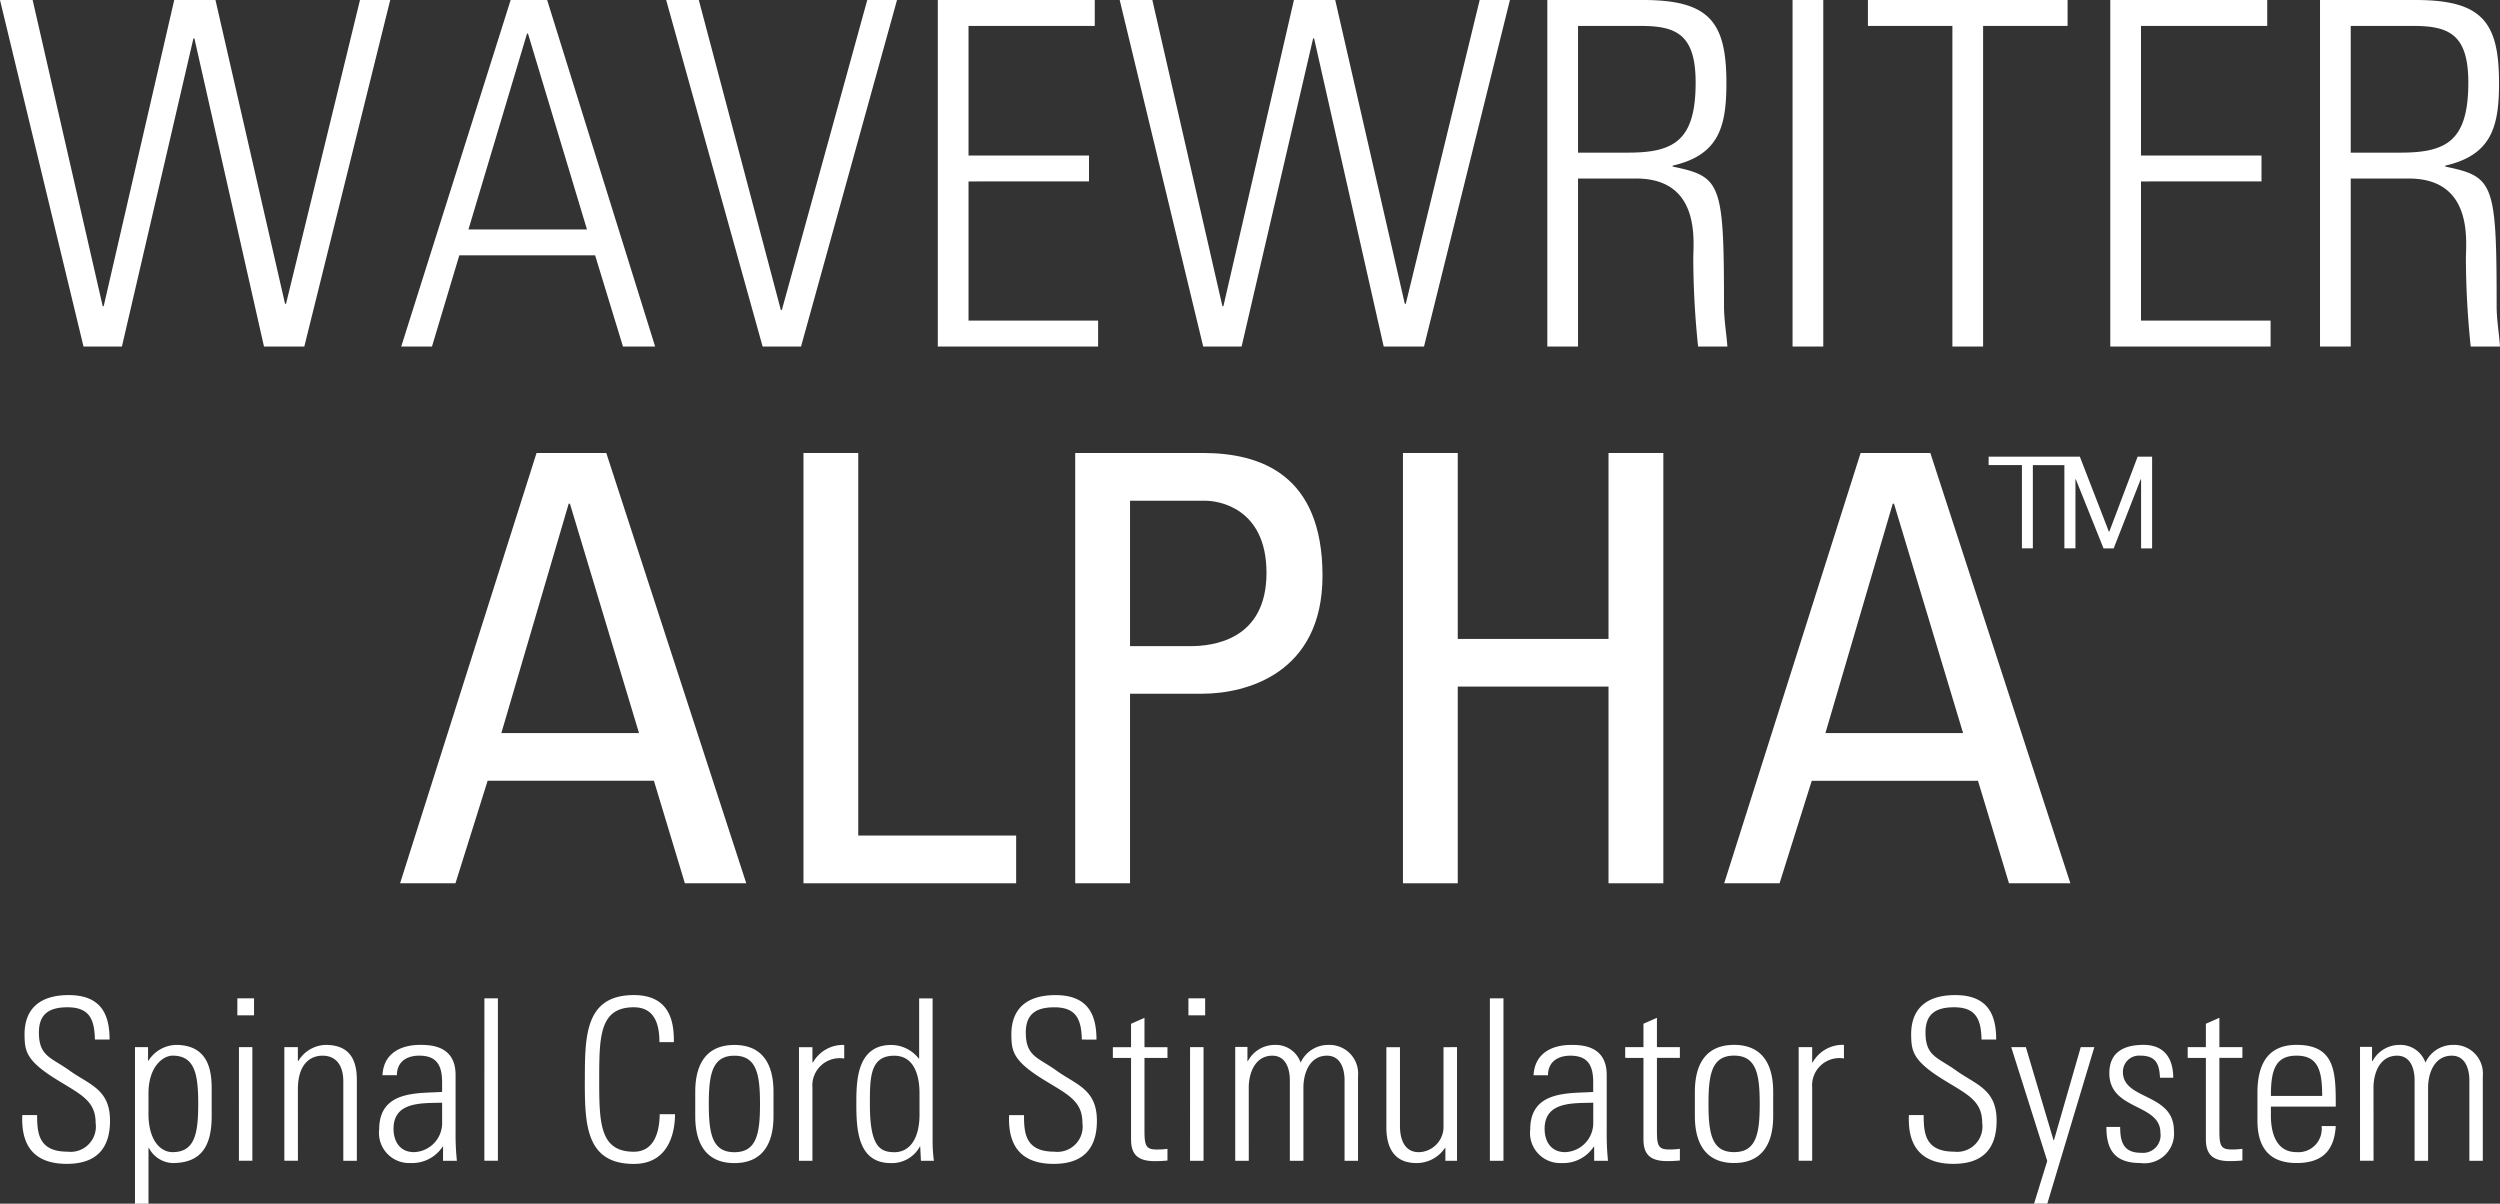
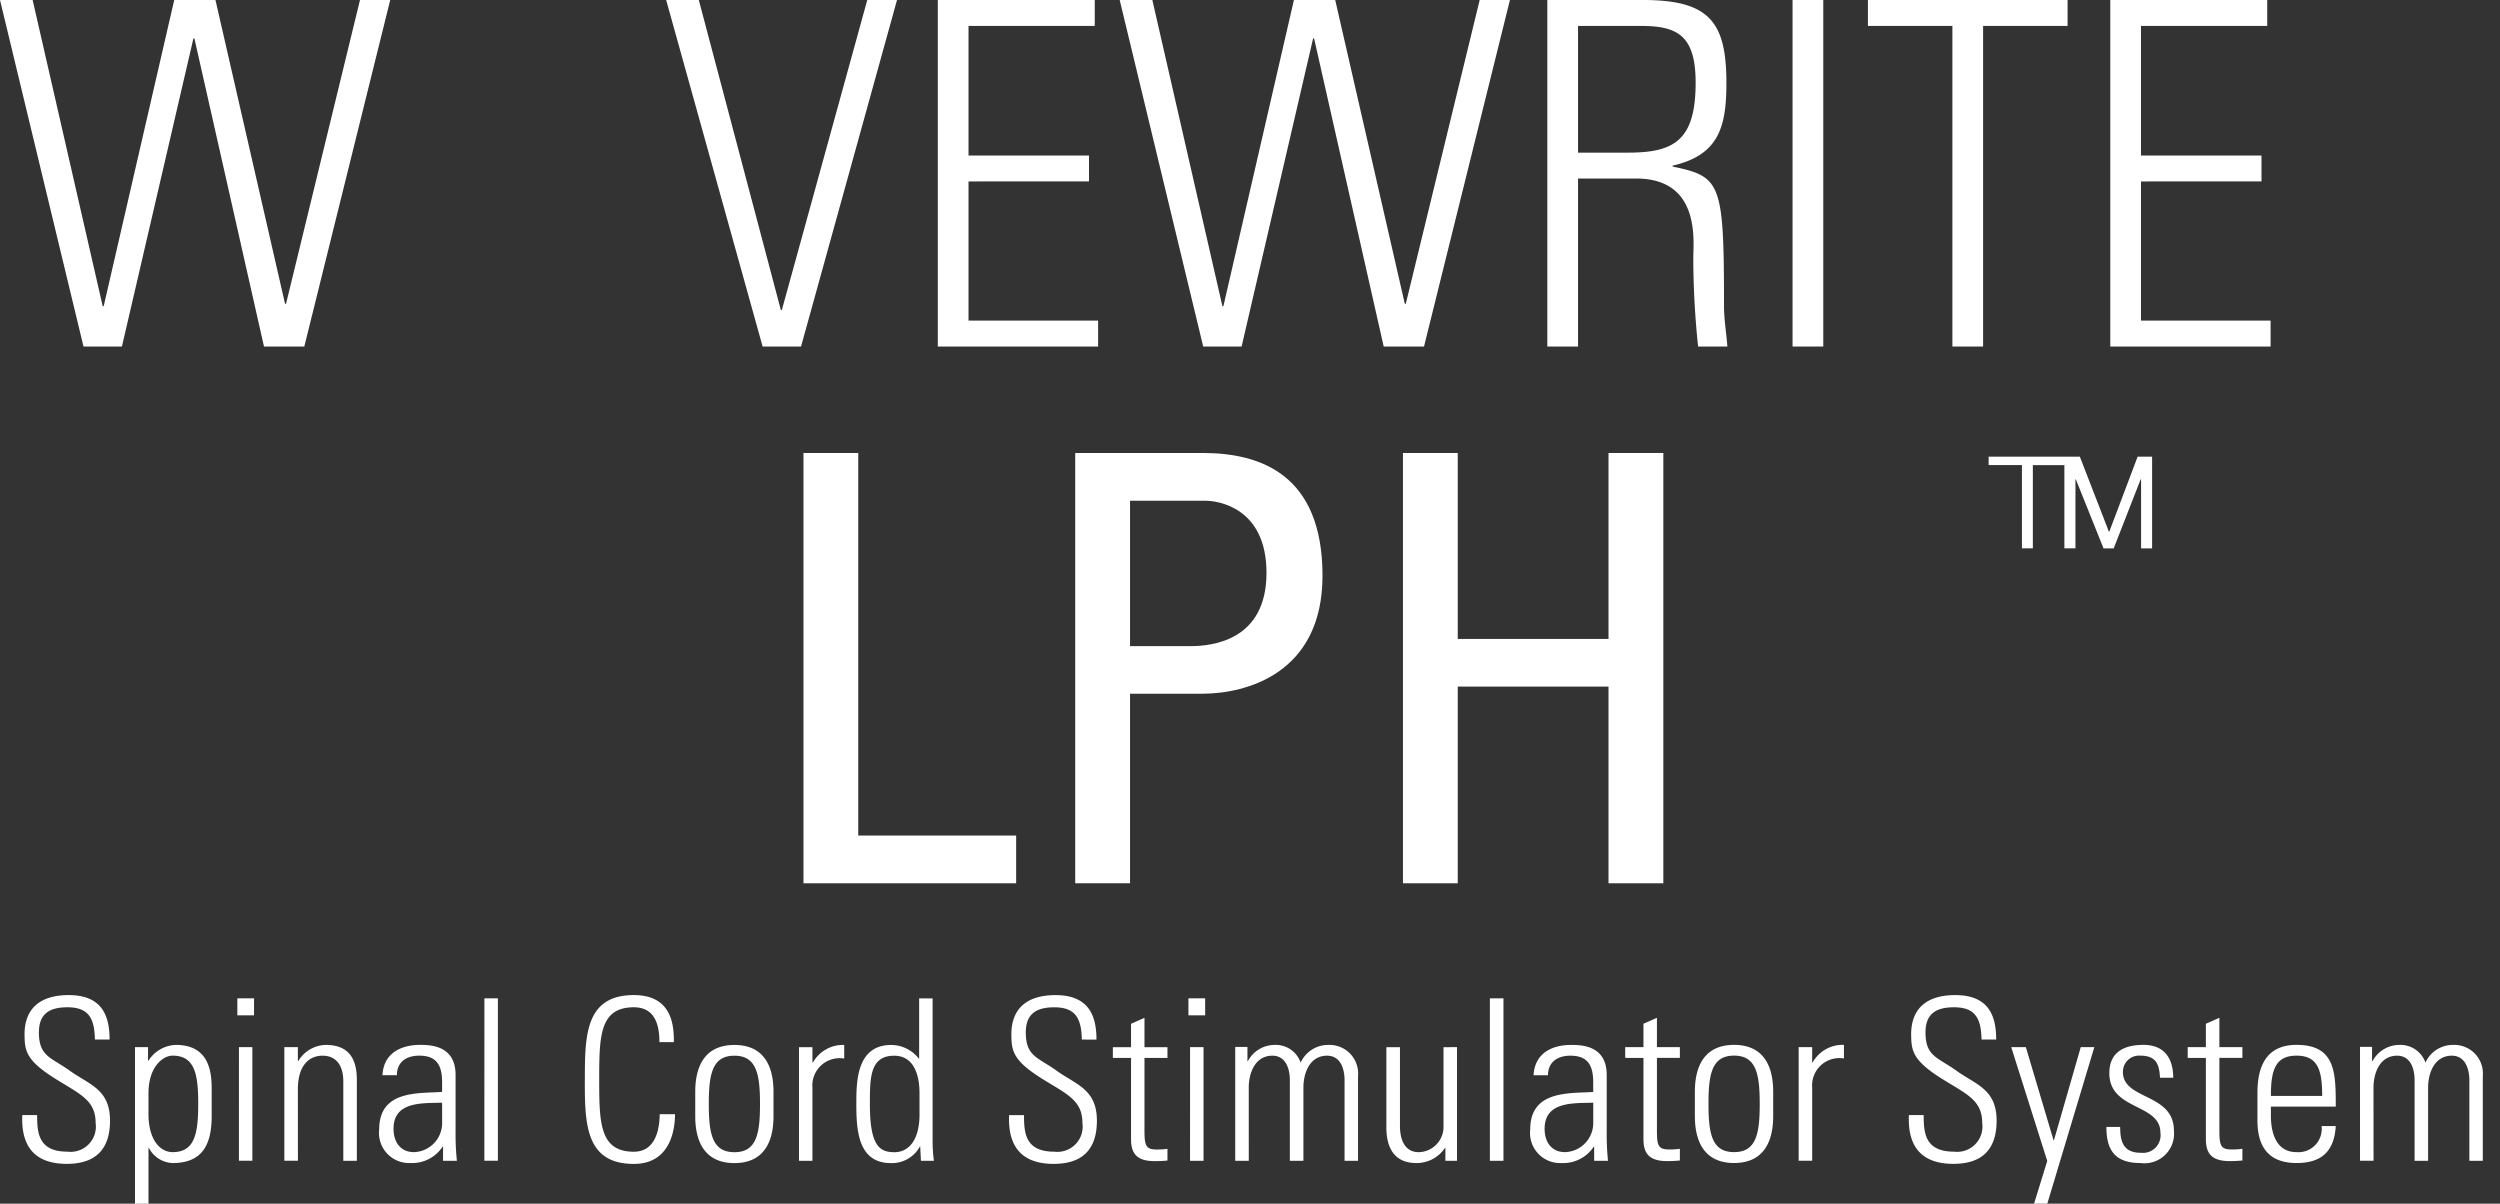
<svg xmlns="http://www.w3.org/2000/svg" width="207.695" height="100" viewBox="0 0 207.695 100">
  <rect x="0" y="0" width="207.695" height="100" fill="#333333" stroke="none" />
  <g transform="translate(103.848 50)">
    <g transform="translate(-103.848 -50)">
      <path d="M9.518,159.554c-.031-1.665-.444-2.68-2.277-2.68-1.458,0-2.374.508-2.374,2.089,0,2,1.013,2.064,2.544,3.166,1.662,1.187,3.364,1.548,3.364,4.167,0,2.413-1.236,3.586-3.588,3.586-2.637,0-3.818-1.418-3.7-4.052H4.719c0,1.5.116,3.039,2.522,3.039a2.1,2.1,0,0,0,2.339-2.387c0-1.833-1.217-2.354-3.159-3.555-2.62-1.6-2.731-2.409-2.747-3.748-.017-2.346,1.46-3.318,3.664-3.318,2.8,0,3.4,1.742,3.4,3.694Zm4.416,1.769.036-.014A2.8,2.8,0,0,1,16.247,160c2.959,0,2.974,2.58,2.974,3.811v2.109c0,2.45-.841,3.895-3.252,3.895a2.326,2.326,0,0,1-1.959-1.245l-.039-.011v4.635H12.85V160.185h1.084Zm.036,4.413c0,2.152.972,3.172,2,3.172,1.853,0,2.133-1.547,2.133-4.017,0-2.445-.28-4-2.133-4-.727,0-2,.825-2,3.157Zm7.384-9.606H22.74v1.412H21.354Zm.132,4.054H22.6v9.44H21.485Zm4.9,9.44H25.258v-9.44h1.123v1.159h.036A2.728,2.728,0,0,1,28.7,160c2.337,0,2.581,1.741,2.581,2.962v6.665H30.156v-6.6c0-1.1-.431-2.131-1.734-2.131-1.007,0-2.04.687-2.04,2.8Zm12.059-1.161H38.4a3.026,3.026,0,0,1-2.668,1.349,2.5,2.5,0,0,1-2.595-2.793c0-3.309,3.32-2.97,5.227-3.116v-.79c0-1.375-.412-2.221-1.907-2.221-1.025,0-1.849.505-1.849,1.625H33.41c.093-1.811,1.5-2.52,3.138-2.52.952,0,2.936.1,2.936,2.5v4.747a20.951,20.951,0,0,0,.109,2.382H38.44Zm-.08-3.663c-1.608.055-4.036-.138-4.036,2.167,0,1.06.54,1.941,1.7,1.941a2.417,2.417,0,0,0,2.338-2.388Zm3.513-8.669H43v13.494H41.874Zm8.346,6.74c0-3.644.036-7.011,4.072-7.011,3.27,0,3.322,2.692,3.322,3.909H56.419c0-1.493-.407-2.895-2.127-2.895-2.844,0-2.876,2.415-2.876,6s.032,6,2.876,6c1.552,0,2.127-1.382,2.15-3.118h1.272c0,.973-.224,4.131-3.422,4.131-4.036,0-4.072-3.361-4.072-7.01m9.175,3.047v-2.026c0-2.458,1.044-3.894,3.252-3.894s3.249,1.436,3.249,3.894v2.026c0,2.45-1.043,3.895-3.249,3.895s-3.252-1.444-3.252-3.895m1.126-1.027c0,2.471.277,4.017,2.127,4.017s2.127-1.547,2.127-4.017c0-2.445-.281-4-2.127-4s-2.127,1.554-2.127,4m8.61-3.436h.04a2.862,2.862,0,0,1,2.6-1.458v1.131a2.268,2.268,0,0,0-2.641,2.421v6.075H68.013v-9.44H69.13Zm8.953,6.969-.03.02a2.647,2.647,0,0,1-2.4,1.369c-2.734,0-2.876-2.714-2.876-4.922,0-1.805,0-4.893,2.9-4.893a2.933,2.933,0,0,1,2.277,1.118l.041.014v-5h1.118v11.626a12.769,12.769,0,0,0,.108,1.868H78.144Zm-.058-2.674v-1.675c0-.566,0-3.183-2.105-3.183-2.018,0-2.018,1.833-2.018,4.033,0,3.519.839,3.983,2.052,3.983,1.067,0,2.072-.859,2.072-3.158m13.484-6.2c-.036-1.665-.456-2.68-2.282-2.68-1.458,0-2.373.508-2.373,2.089,0,2,1.008,2.064,2.544,3.166,1.654,1.187,3.363,1.548,3.363,4.167,0,2.413-1.234,3.586-3.586,3.586-2.643,0-3.82-1.418-3.708-4.052h1.238c0,1.5.107,3.039,2.52,3.039a2.1,2.1,0,0,0,2.333-2.387c0-1.833-1.21-2.354-3.16-3.555-2.616-1.6-2.727-2.409-2.743-3.748-.019-2.346,1.458-3.318,3.661-3.318,2.8,0,3.409,1.742,3.409,3.694Zm2.577,1.526v-.894H95.6v-1.943l1.116-.494v2.437h1.91v.894h-1.91v6.053c0,1.256.133,1.555,1.027,1.555a6.177,6.177,0,0,0,.883-.056v.972a10.532,10.532,0,0,1-1.069.049c-1.512,0-1.957-.667-1.957-1.827V161.08Zm6.279-4.949h1.39v1.412h-1.39Zm.136,4.054h1.12v9.44H100.5Zm4.878,9.44h-1.126v-9.461h1.015v1.181h.036A2.524,2.524,0,0,1,107.541,160a2.184,2.184,0,0,1,2.148,1.471A2.511,2.511,0,0,1,112.011,160a2.38,2.38,0,0,1,2.446,2.595v7.033h-1.119v-6.754c-.014-.93-.355-1.979-1.456-1.979-1.424,0-1.961,1.416-1.961,2.658v6.075h-1.128v-6.754c-.014-.93-.354-1.979-1.454-1.979-1.418,0-1.96,1.416-1.96,2.658Zm17.3-9.44v9.44h-.966v-1.057h-.043a2.828,2.828,0,0,1-2.368,1.245c-1.947,0-2.492-1.424-2.492-2.964v-6.663h1.13v6.484c0,.262-.057,2.239,1.562,2.239a2.1,2.1,0,0,0,2.056-2.075v-6.648Zm2.731-4.054h1.128v13.494h-1.128Zm8.662,12.333h-.041a3.041,3.041,0,0,1-2.676,1.349,2.5,2.5,0,0,1-2.594-2.793c0-3.309,3.329-2.97,5.233-3.116v-.79c0-1.375-.415-2.221-1.9-2.221-1.031,0-1.856.505-1.856,1.625h-1.2c.1-1.811,1.494-2.52,3.138-2.52.96,0,2.94.1,2.94,2.5v4.747a21.259,21.259,0,0,0,.107,2.382h-1.149ZM134,164.8c-1.608.055-4.041-.138-4.041,2.167,0,1.06.537,1.941,1.7,1.941a2.42,2.42,0,0,0,2.34-2.388Zm2.654-3.721v-.894h1.516v-1.943l1.12-.494v2.437h1.906v.894h-1.906v6.053c0,1.256.125,1.555,1.025,1.555a6.065,6.065,0,0,0,.881-.056v.972a10.527,10.527,0,0,1-1.065.049c-1.517,0-1.961-.667-1.961-1.827V161.08Zm5.788,4.838v-2.026c0-2.458,1.052-3.894,3.256-3.894s3.25,1.436,3.25,3.894v2.026c0,2.45-1.044,3.895-3.25,3.895s-3.256-1.444-3.256-3.895m1.131-1.027c0,2.471.272,4.017,2.125,4.017s2.131-1.547,2.131-4.017c0-2.445-.278-4-2.131-4s-2.125,1.554-2.125,4m8.612-3.436h.041a2.859,2.859,0,0,1,2.6-1.458v1.131a2.265,2.265,0,0,0-2.638,2.421v6.075h-1.123v-9.44h1.123Zm14.073-1.9c-.04-1.665-.449-2.68-2.279-2.68-1.461,0-2.377.508-2.377,2.089,0,2,1.015,2.064,2.548,3.166,1.66,1.187,3.36,1.548,3.36,4.167,0,2.413-1.231,3.586-3.587,3.586-2.635,0-3.819-1.418-3.7-4.052h1.227c0,1.5.114,3.039,2.527,3.039a2.1,2.1,0,0,0,2.335-2.387c0-1.833-1.207-2.354-3.162-3.555-2.611-1.6-2.719-2.409-2.741-3.748-.018-2.346,1.458-3.318,3.657-3.318,2.808,0,3.408,1.742,3.408,3.694Zm5.458,10.085-2.992-9.453h1.215l2.3,7.731h.035l2.226-7.731h1.128l-3.908,13.006h-1.1Zm7.74.174c-2.033,0-2.838-.993-2.824-3h1.143c0,1.291.3,2.15,1.738,2.15a1.465,1.465,0,0,0,1.606-1.664c0-2.463-4.244-1.833-4.244-4.949,0-1.742,1.2-2.352,2.841-2.352,1.862,0,2.467,1.292,2.467,2.727h-1.1c-.055-1.193-.375-1.833-1.642-1.833a1.341,1.341,0,0,0-1.438,1.36c0,2.352,4.237,1.72,4.237,4.88a2.459,2.459,0,0,1-2.784,2.68m3.928-8.733v-.894h1.511v-1.943l1.122-.494v2.437h1.912v.894h-1.912v6.053c0,1.256.13,1.555,1.029,1.555a6.173,6.173,0,0,0,.883-.056v.972a10.616,10.616,0,0,1-1.067.049c-1.516,0-1.967-.667-1.967-1.827V161.08Zm6.912,4.046v.737c0,1.311.36,3.046,2.133,3.046a1.939,1.939,0,0,0,2.079-2.165h1.177c-.134,2.277-1.369,3.069-3.257,3.069-1.626,0-3.249-.662-3.249-3.517v-2.323c0-2.719,1.139-3.975,3.249-3.975,3.257,0,3.257,2.338,3.257,5.128Zm4.261-.888c0-2.089-.33-3.345-2.127-3.345s-2.133,1.256-2.133,3.345Zm4.267,5.387H197.7v-9.461h1v1.181h.043A2.53,2.53,0,0,1,200.987,160a2.2,2.2,0,0,1,2.15,1.471A2.5,2.5,0,0,1,205.452,160a2.379,2.379,0,0,1,2.449,2.595v7.033h-1.116v-6.754c-.02-.93-.361-1.979-1.46-1.979-1.423,0-1.969,1.416-1.969,2.658v6.075h-1.122v-6.754c-.012-.93-.351-1.979-1.453-1.979-1.422,0-1.961,1.416-1.961,2.658Z" transform="translate(-1.635 -73.191)" fill="#fff" />
      <g transform="translate(33.235 37.633)">
-         <path d="M74,70.952h5.793L91.423,106.7h-5.1L83.75,98.181H69.937L67.264,106.7h-4.6Zm2.772,4.208h-.1L71.076,94.22H82.512Z" transform="translate(-62.66 -70.952)" fill="#fff" />
        <path d="M125.85,106.7V70.952H130.4v31.783h13.119V106.7Z" transform="translate(-92.334 -70.952)" fill="#fff" />
        <path d="M168.411,106.7V70.952h10.594c4.8,0,9.951,1.782,9.951,10.2,0,8.119-6.337,9.8-10,9.8h-5.99V106.7Zm4.555-19.7h5c1.881,0,6.337-.495,6.337-6.089,0-5.446-4.06-5.99-5.05-5.99h-6.287Z" transform="translate(-112.32 -70.952)" fill="#fff" />
        <path d="M219.748,106.7V70.952H224.3V86.4h12.525V70.952h4.555V106.7h-4.555V90.358H224.3V106.7Z" transform="translate(-136.428 -70.952)" fill="#fff" />
-         <path d="M281.394,70.952h5.793L298.82,106.7h-5.1l-2.575-8.515H277.334l-2.673,8.515h-4.6Zm2.772,4.208h-.1l-5.595,19.06h11.436Z" transform="translate(-160.053 -70.952)" fill="#fff" />
      </g>
      <path d="M323.863,71.524l-2.354,6.23h-.035l-2.413-6.23h-7.576v.7h2.765v6.916h.908V72.228h2.619v6.916h.919V73.41h.033l2.3,5.735h.845l2.239-5.735h.036v5.735h.916V71.524Z" transform="translate(-146.272 -33.587)" fill="#fff" />
      <path d="M14.475,0H17.9l5.782,25.241h.08L29.907,0h2.512L25.281,28.79H21.932L16.15,3.19h-.08l-5.941,25.6H6.938L0,0H2.711L8.533,25.441h.08Z" fill="#fff" />
-       <path d="M74.967,0l8.972,28.79H81.267l-2.313-7.576H67.67L65.4,28.79H62.845L71.937,0Zm3.309,19.061-4.9-16.27h-.08l-4.865,16.27Z" transform="translate(-29.512)" fill="#fff" />
      <path d="M121.049,0h2.472l-7.975,28.79h-3.19L104.341,0h2.712l6.818,25.76h.08Z" transform="translate(-48.998)" fill="#fff" />
      <path d="M159.93,0V2.153H149.443V12.92h10.009v2.153H149.443V26.637h10.766V28.79H146.891V0Z" transform="translate(-68.98)" fill="#fff" />
      <path d="M189.855,0h3.43l5.782,25.241h.08L205.287,0H207.8l-7.138,28.79h-3.349L191.53,3.19h-.08l-5.942,25.6h-3.19L175.38,0h2.712l5.822,25.441h.08Z" transform="translate(-82.358)" fill="#fff" />
      <path d="M244.912,14.834V28.79H242.36V0H250.3c5.543,0,6.938,1.834,6.938,6.9,0,3.589-.6,5.981-4.466,6.859v.08c4.027.838,4.267,1.316,4.267,11.6,0,1.116.2,2.233.28,3.349h-2.432a71.751,71.751,0,0,1-.4-7.177c-.04-1.236.8-6.779-4.745-6.779Zm0-2.153h4.147c3.828,0,5.623-1,5.623-5.822,0-3.948-1.555-4.705-4.546-4.705h-5.224Z" transform="translate(-113.812)" fill="#fff" />
      <path d="M283.326,0V28.79h-2.552V0Z" transform="translate(-131.851)" fill="#fff" />
      <path d="M299.593,2.153h-7.018V0h16.588V2.153h-7.018V28.79h-2.552Z" transform="translate(-137.392)" fill="#fff" />
      <path d="M343.577,0V2.153H333.09V12.92H343.1v2.153H333.09V26.637h10.766V28.79H330.538V0Z" transform="translate(-155.22)" fill="#fff" />
-       <path d="M365.94,14.834V28.79h-2.552V0h7.935c5.543,0,6.938,1.834,6.938,6.9,0,3.589-.6,5.981-4.466,6.859v.08c4.027.838,4.267,1.316,4.267,11.6,0,1.116.2,2.233.279,3.349h-2.432a71.743,71.743,0,0,1-.4-7.177c-.04-1.236.8-6.779-4.745-6.779Zm0-2.153h4.147c3.828,0,5.622-1,5.622-5.822,0-3.948-1.555-4.705-4.546-4.705H365.94Z" transform="translate(-170.646)" fill="#fff" />
    </g>
  </g>
</svg>